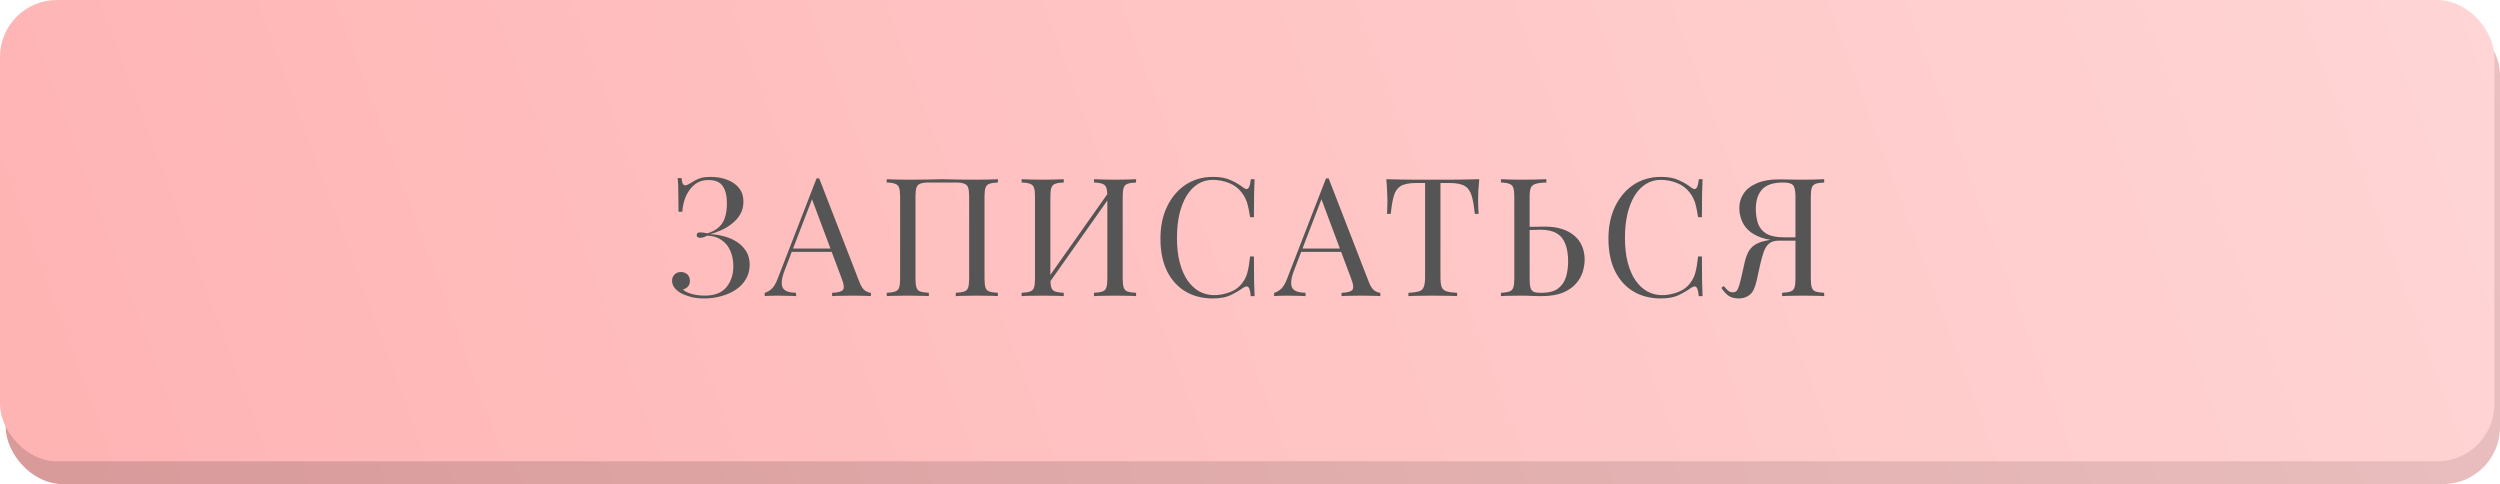
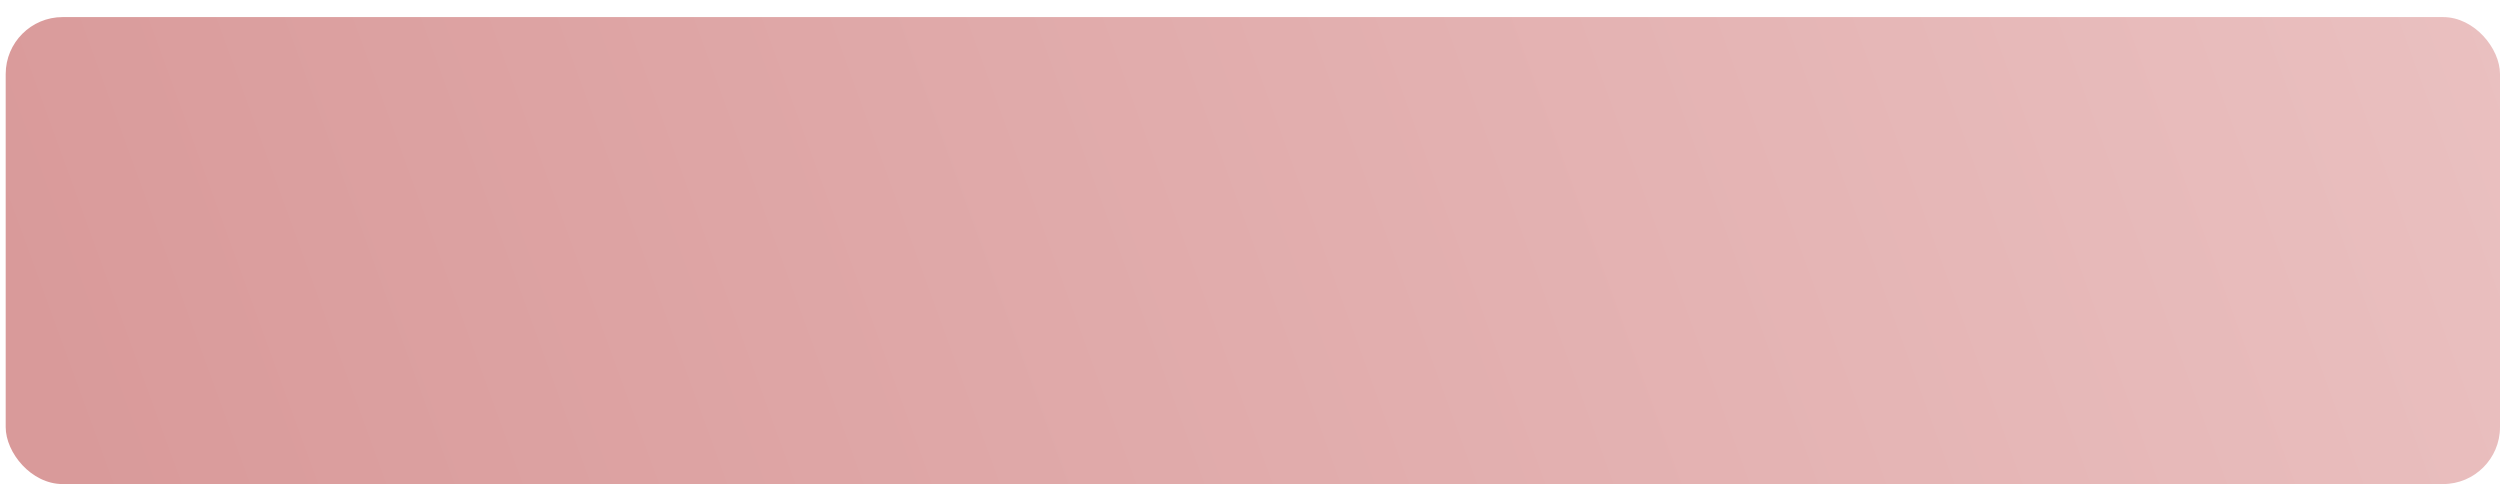
<svg xmlns="http://www.w3.org/2000/svg" width="439" height="85" viewBox="0 0 439 85" fill="none">
  <rect x="1" y="3" width="438" height="82" rx="10" fill="url(#paint0_linear_27_45)" />
-   <rect width="438" height="81" rx="10" fill="url(#paint1_linear_27_45)" />
-   <path d="M124.772 31.062C125.932 31.062 126.947 31.246 127.817 31.613C128.687 31.961 129.364 32.464 129.847 33.121C130.33 33.759 130.562 34.532 130.543 35.441C130.543 36.253 130.359 36.978 129.992 37.616C129.625 38.254 129.141 38.805 128.542 39.269C127.962 39.733 127.324 40.12 126.628 40.429C125.951 40.738 125.294 40.97 124.656 41.125C125.487 41.144 126.319 41.27 127.15 41.502C127.981 41.715 128.735 42.043 129.412 42.488C130.089 42.933 130.63 43.484 131.036 44.141C131.442 44.798 131.645 45.572 131.645 46.461C131.645 47.428 131.423 48.278 130.978 49.013C130.553 49.748 129.963 50.366 129.209 50.869C128.455 51.372 127.604 51.749 126.657 52C125.71 52.271 124.714 52.406 123.67 52.406C122.607 52.406 121.727 52.29 121.031 52.058C120.335 51.845 119.784 51.613 119.378 51.362C118.991 51.111 118.663 50.811 118.392 50.463C118.141 50.115 118.015 49.728 118.015 49.303C118.015 48.858 118.16 48.491 118.45 48.201C118.74 47.911 119.107 47.766 119.552 47.766C119.997 47.766 120.374 47.901 120.683 48.172C120.992 48.443 121.147 48.829 121.147 49.332C121.147 49.738 121.031 50.067 120.799 50.318C120.586 50.569 120.296 50.734 119.929 50.811C120.142 51.101 120.625 51.362 121.379 51.594C122.133 51.807 122.926 51.913 123.757 51.913C125.478 51.913 126.744 51.42 127.556 50.434C128.368 49.448 128.774 48.22 128.774 46.751C128.774 45.746 128.6 44.847 128.252 44.054C127.904 43.242 127.382 42.604 126.686 42.14C126.009 41.657 125.178 41.405 124.192 41.386C123.999 41.483 123.796 41.57 123.583 41.647C123.39 41.724 123.177 41.763 122.945 41.763C122.79 41.763 122.645 41.724 122.51 41.647C122.394 41.57 122.336 41.444 122.336 41.27C122.336 40.961 122.539 40.806 122.945 40.806C123.177 40.806 123.399 40.825 123.612 40.864C123.825 40.903 124.028 40.941 124.221 40.98C125.11 40.69 125.797 40.313 126.28 39.849C126.783 39.366 127.131 38.786 127.324 38.109C127.537 37.432 127.643 36.64 127.643 35.731C127.643 34.416 127.401 33.401 126.918 32.686C126.435 31.971 125.603 31.613 124.424 31.613C123.438 31.613 122.616 31.884 121.959 32.425C121.302 32.966 120.789 33.662 120.422 34.513C120.074 35.364 119.871 36.253 119.813 37.181H119.146C119.146 35.963 119.136 34.987 119.117 34.252C119.117 33.498 119.107 32.899 119.088 32.454C119.069 31.99 119.04 31.594 119.001 31.265H119.668C119.726 31.671 119.794 31.99 119.871 32.222C119.968 32.435 120.122 32.541 120.335 32.541C120.548 32.541 120.867 32.406 121.292 32.135C121.543 31.98 121.804 31.826 122.075 31.671C122.365 31.497 122.723 31.352 123.148 31.236C123.573 31.12 124.115 31.062 124.772 31.062ZM143.853 31.323L150.929 49.564C151.219 50.299 151.548 50.792 151.915 51.043C152.282 51.275 152.621 51.401 152.93 51.42V52C152.543 51.961 152.07 51.942 151.509 51.942C150.948 51.923 150.388 51.913 149.827 51.913C149.073 51.913 148.367 51.923 147.71 51.942C147.053 51.942 146.521 51.961 146.115 52V51.42C147.101 51.381 147.729 51.217 148 50.927C148.271 50.618 148.213 49.97 147.826 48.984L142.432 34.571L142.896 34.194L137.85 47.302C137.541 48.075 137.357 48.733 137.299 49.274C137.241 49.796 137.289 50.212 137.444 50.521C137.618 50.83 137.898 51.053 138.285 51.188C138.691 51.323 139.194 51.401 139.793 51.42V52C139.252 51.961 138.681 51.942 138.082 51.942C137.502 51.923 136.961 51.913 136.458 51.913C135.975 51.913 135.559 51.923 135.211 51.942C134.882 51.942 134.573 51.961 134.283 52V51.42C134.67 51.323 135.066 51.101 135.472 50.753C135.878 50.386 136.245 49.767 136.574 48.897L143.389 31.323C143.466 31.323 143.544 31.323 143.621 31.323C143.698 31.323 143.776 31.323 143.853 31.323ZM147.391 43.648V44.228H138.749L139.039 43.648H147.391ZM175.228 31.468V32.048C174.57 32.067 174.068 32.145 173.72 32.28C173.391 32.396 173.169 32.628 173.053 32.976C172.937 33.305 172.879 33.827 172.879 34.542V48.926C172.879 49.622 172.937 50.144 173.053 50.492C173.169 50.84 173.391 51.072 173.72 51.188C174.068 51.304 174.57 51.381 175.228 51.42V52C174.822 51.961 174.29 51.942 173.633 51.942C172.975 51.923 172.27 51.913 171.516 51.913C170.858 51.913 170.191 51.923 169.515 51.942C168.838 51.942 168.277 51.961 167.833 52V51.42C168.49 51.381 168.983 51.304 169.312 51.188C169.66 51.072 169.892 50.84 170.008 50.492C170.124 50.144 170.182 49.622 170.182 48.926V34.542C170.182 33.827 170.124 33.295 170.008 32.947C169.892 32.599 169.66 32.367 169.312 32.251C168.983 32.116 168.49 32.048 167.833 32.048H163.106C162.448 32.048 161.946 32.116 161.598 32.251C161.269 32.367 161.047 32.599 160.931 32.947C160.815 33.295 160.757 33.827 160.757 34.542V48.926C160.757 49.622 160.815 50.144 160.931 50.492C161.047 50.84 161.269 51.072 161.598 51.188C161.946 51.304 162.448 51.381 163.106 51.42V52C162.661 51.961 162.1 51.942 161.424 51.942C160.766 51.923 160.099 51.913 159.423 51.913C158.669 51.913 157.963 51.923 157.306 51.942C156.648 51.942 156.117 51.961 155.711 52V51.42C156.368 51.381 156.861 51.304 157.19 51.188C157.538 51.072 157.77 50.84 157.886 50.492C158.002 50.144 158.06 49.622 158.06 48.926V34.542C158.06 33.827 158.002 33.305 157.886 32.976C157.77 32.628 157.538 32.396 157.19 32.28C156.861 32.145 156.368 32.067 155.711 32.048V31.468C156.117 31.487 156.648 31.507 157.306 31.526C157.963 31.545 158.669 31.555 159.423 31.555C160.563 31.555 161.694 31.545 162.816 31.526C163.937 31.487 164.836 31.468 165.513 31.468C166.189 31.468 167.079 31.487 168.181 31.526C169.283 31.545 170.394 31.555 171.516 31.555C172.27 31.555 172.975 31.545 173.633 31.526C174.29 31.507 174.822 31.487 175.228 31.468ZM186.794 31.468V32.048C186.137 32.067 185.634 32.145 185.286 32.28C184.957 32.396 184.735 32.628 184.619 32.976C184.503 33.305 184.445 33.827 184.445 34.542V48.926C184.445 49.622 184.503 50.144 184.619 50.492C184.735 50.84 184.957 51.072 185.286 51.188C185.634 51.304 186.137 51.381 186.794 51.42V52C186.349 51.961 185.789 51.942 185.112 51.942C184.455 51.923 183.788 51.913 183.111 51.913C182.357 51.913 181.651 51.923 180.994 51.942C180.337 51.942 179.805 51.961 179.399 52V51.42C180.056 51.381 180.549 51.304 180.878 51.188C181.226 51.072 181.458 50.84 181.574 50.492C181.69 50.144 181.748 49.622 181.748 48.926V34.542C181.748 33.827 181.69 33.305 181.574 32.976C181.458 32.628 181.226 32.396 180.878 32.28C180.549 32.145 180.056 32.067 179.399 32.048V31.468C179.805 31.487 180.337 31.507 180.994 31.526C181.651 31.545 182.357 31.555 183.111 31.555C183.788 31.555 184.455 31.545 185.112 31.526C185.789 31.507 186.349 31.487 186.794 31.468ZM194.943 33.382C194.943 33.382 194.933 33.488 194.914 33.701C194.895 33.894 194.875 34.097 194.856 34.31C194.856 34.523 194.856 34.629 194.856 34.629L183.256 51.072L183.343 49.825L194.943 33.382ZM199.496 31.468V32.048C198.839 32.067 198.336 32.145 197.988 32.28C197.659 32.396 197.437 32.628 197.321 32.976C197.205 33.305 197.147 33.827 197.147 34.542V48.926C197.147 49.622 197.205 50.144 197.321 50.492C197.437 50.84 197.659 51.072 197.988 51.188C198.336 51.304 198.839 51.381 199.496 51.42V52C199.09 51.961 198.558 51.942 197.901 51.942C197.244 51.923 196.538 51.913 195.784 51.913C195.127 51.913 194.46 51.923 193.783 51.942C193.106 51.942 192.546 51.961 192.101 52V51.42C192.758 51.381 193.251 51.304 193.58 51.188C193.928 51.072 194.16 50.84 194.276 50.492C194.392 50.144 194.45 49.622 194.45 48.926V34.542C194.45 33.827 194.392 33.305 194.276 32.976C194.16 32.628 193.928 32.396 193.58 32.28C193.251 32.145 192.758 32.067 192.101 32.048V31.468C192.546 31.487 193.106 31.507 193.783 31.526C194.46 31.545 195.127 31.555 195.784 31.555C196.538 31.555 197.244 31.545 197.901 31.526C198.558 31.507 199.09 31.487 199.496 31.468ZM212.996 31.062C214.272 31.062 215.316 31.255 216.128 31.642C216.96 32.009 217.694 32.444 218.332 32.947C218.719 33.237 219.009 33.276 219.202 33.063C219.415 32.831 219.56 32.299 219.637 31.468H220.304C220.266 32.183 220.237 33.053 220.217 34.078C220.198 35.103 220.188 36.456 220.188 38.138H219.521C219.386 37.307 219.26 36.649 219.144 36.166C219.028 35.663 218.883 35.238 218.709 34.89C218.555 34.542 218.342 34.194 218.071 33.846C217.472 33.053 216.718 32.483 215.809 32.135C214.901 31.768 213.944 31.584 212.938 31.584C211.991 31.584 211.131 31.826 210.357 32.309C209.603 32.773 208.946 33.45 208.385 34.339C207.844 35.228 207.419 36.301 207.109 37.558C206.819 38.815 206.674 40.226 206.674 41.792C206.674 43.416 206.839 44.856 207.167 46.113C207.496 47.35 207.95 48.394 208.53 49.245C209.13 50.096 209.826 50.743 210.618 51.188C211.43 51.613 212.3 51.826 213.228 51.826C214.098 51.826 215.007 51.652 215.954 51.304C216.902 50.956 217.646 50.395 218.187 49.622C218.613 49.061 218.903 48.452 219.057 47.795C219.231 47.138 219.386 46.219 219.521 45.04H220.188C220.188 46.799 220.198 48.22 220.217 49.303C220.237 50.366 220.266 51.265 220.304 52H219.637C219.56 51.169 219.425 50.647 219.231 50.434C219.057 50.221 218.758 50.25 218.332 50.521C217.617 51.024 216.853 51.468 216.041 51.855C215.249 52.222 214.224 52.406 212.967 52.406C211.131 52.406 209.516 51.99 208.124 51.159C206.752 50.328 205.679 49.129 204.905 47.563C204.151 45.997 203.774 44.112 203.774 41.908C203.774 39.743 204.171 37.848 204.963 36.224C205.756 34.6 206.839 33.334 208.211 32.425C209.603 31.516 211.198 31.062 212.996 31.062ZM233.31 31.323L240.386 49.564C240.676 50.299 241.005 50.792 241.372 51.043C241.739 51.275 242.078 51.401 242.387 51.42V52C242 51.961 241.527 51.942 240.966 51.942C240.405 51.923 239.845 51.913 239.284 51.913C238.53 51.913 237.824 51.923 237.167 51.942C236.51 51.942 235.978 51.961 235.572 52V51.42C236.558 51.381 237.186 51.217 237.457 50.927C237.728 50.618 237.67 49.97 237.283 48.984L231.889 34.571L232.353 34.194L227.307 47.302C226.998 48.075 226.814 48.733 226.756 49.274C226.698 49.796 226.746 50.212 226.901 50.521C227.075 50.83 227.355 51.053 227.742 51.188C228.148 51.323 228.651 51.401 229.25 51.42V52C228.709 51.961 228.138 51.942 227.539 51.942C226.959 51.923 226.418 51.913 225.915 51.913C225.432 51.913 225.016 51.923 224.668 51.942C224.339 51.942 224.03 51.961 223.74 52V51.42C224.127 51.323 224.523 51.101 224.929 50.753C225.335 50.386 225.702 49.767 226.031 48.897L232.846 31.323C232.923 31.323 233.001 31.323 233.078 31.323C233.155 31.323 233.233 31.323 233.31 31.323ZM236.848 43.648V44.228H228.206L228.496 43.648H236.848ZM259.758 31.468C259.681 32.203 259.623 32.918 259.584 33.614C259.565 34.291 259.555 34.813 259.555 35.18C259.555 35.644 259.565 36.079 259.584 36.485C259.604 36.891 259.623 37.249 259.642 37.558H258.975C258.84 36.205 258.656 35.141 258.424 34.368C258.192 33.575 257.786 33.005 257.206 32.657C256.626 32.309 255.727 32.135 254.509 32.135H252.943V48.636C252.943 49.409 253.011 49.989 253.146 50.376C253.301 50.763 253.591 51.024 254.016 51.159C254.442 51.294 255.06 51.381 255.872 51.42V52C255.37 51.961 254.732 51.942 253.958 51.942C253.185 51.923 252.402 51.913 251.609 51.913C250.739 51.913 249.918 51.923 249.144 51.942C248.39 51.942 247.781 51.961 247.317 52V51.42C248.129 51.381 248.748 51.294 249.173 51.159C249.599 51.024 249.879 50.763 250.014 50.376C250.169 49.989 250.246 49.409 250.246 48.636V32.135H248.68C247.482 32.135 246.583 32.309 245.983 32.657C245.403 33.005 244.997 33.575 244.765 34.368C244.533 35.141 244.35 36.205 244.214 37.558H243.547C243.586 37.249 243.605 36.891 243.605 36.485C243.625 36.079 243.634 35.644 243.634 35.18C243.634 34.813 243.615 34.291 243.576 33.614C243.557 32.918 243.509 32.203 243.431 31.468C244.243 31.487 245.123 31.507 246.07 31.526C247.037 31.545 248.004 31.555 248.97 31.555C249.937 31.555 250.817 31.555 251.609 31.555C252.402 31.555 253.272 31.555 254.219 31.555C255.186 31.555 256.153 31.545 257.119 31.526C258.086 31.507 258.966 31.487 259.758 31.468ZM271.535 31.468V32.048C270.723 32.067 270.104 32.145 269.679 32.28C269.254 32.396 268.964 32.628 268.809 32.976C268.674 33.305 268.606 33.827 268.606 34.542V48.926C268.606 49.622 268.654 50.154 268.751 50.521C268.848 50.869 269.041 51.111 269.331 51.246C269.621 51.362 270.056 51.42 270.636 51.42C271.931 51.42 272.917 51.169 273.594 50.666C274.271 50.144 274.735 49.467 274.986 48.636C275.237 47.805 275.363 46.896 275.363 45.91C275.363 44.692 275.199 43.667 274.87 42.836C274.561 42.005 274.058 41.386 273.362 40.98C272.666 40.555 271.728 40.342 270.549 40.342C270.143 40.342 269.698 40.352 269.215 40.371C268.751 40.371 268.306 40.381 267.881 40.4C267.475 40.4 267.166 40.4 266.953 40.4L266.895 39.849C267.804 39.849 268.674 39.839 269.505 39.82C270.336 39.801 270.926 39.791 271.274 39.791C272.434 39.791 273.449 39.936 274.319 40.226C275.208 40.516 275.943 40.922 276.523 41.444C277.103 41.947 277.538 42.556 277.828 43.271C278.118 43.967 278.263 44.74 278.263 45.591C278.263 46.287 278.147 47.012 277.915 47.766C277.683 48.52 277.277 49.216 276.697 49.854C276.136 50.492 275.363 51.014 274.377 51.42C273.391 51.807 272.144 52 270.636 52C270.191 52 269.689 51.99 269.128 51.971C268.567 51.932 267.949 51.913 267.272 51.913C266.518 51.913 265.812 51.923 265.155 51.942C264.498 51.942 263.966 51.961 263.56 52V51.42C264.217 51.381 264.71 51.304 265.039 51.188C265.387 51.072 265.619 50.84 265.735 50.492C265.851 50.144 265.909 49.622 265.909 48.926V34.542C265.909 33.827 265.851 33.305 265.735 32.976C265.619 32.628 265.387 32.396 265.039 32.28C264.71 32.145 264.217 32.067 263.56 32.048V31.468C263.966 31.487 264.498 31.507 265.155 31.526C265.812 31.545 266.518 31.555 267.272 31.555C268.065 31.555 268.848 31.545 269.621 31.526C270.394 31.507 271.032 31.487 271.535 31.468ZM291.663 31.062C292.939 31.062 293.983 31.255 294.795 31.642C295.627 32.009 296.361 32.444 296.999 32.947C297.386 33.237 297.676 33.276 297.869 33.063C298.082 32.831 298.227 32.299 298.304 31.468H298.971C298.933 32.183 298.904 33.053 298.884 34.078C298.865 35.103 298.855 36.456 298.855 38.138H298.188C298.053 37.307 297.927 36.649 297.811 36.166C297.695 35.663 297.55 35.238 297.376 34.89C297.222 34.542 297.009 34.194 296.738 33.846C296.139 33.053 295.385 32.483 294.476 32.135C293.568 31.768 292.611 31.584 291.605 31.584C290.658 31.584 289.798 31.826 289.024 32.309C288.27 32.773 287.613 33.45 287.052 34.339C286.511 35.228 286.086 36.301 285.776 37.558C285.486 38.815 285.341 40.226 285.341 41.792C285.341 43.416 285.506 44.856 285.834 46.113C286.163 47.35 286.617 48.394 287.197 49.245C287.797 50.096 288.493 50.743 289.285 51.188C290.097 51.613 290.967 51.826 291.895 51.826C292.765 51.826 293.674 51.652 294.621 51.304C295.569 50.956 296.313 50.395 296.854 49.622C297.28 49.061 297.57 48.452 297.724 47.795C297.898 47.138 298.053 46.219 298.188 45.04H298.855C298.855 46.799 298.865 48.22 298.884 49.303C298.904 50.366 298.933 51.265 298.971 52H298.304C298.227 51.169 298.092 50.647 297.898 50.434C297.724 50.221 297.425 50.25 296.999 50.521C296.284 51.024 295.52 51.468 294.708 51.855C293.916 52.222 292.891 52.406 291.634 52.406C289.798 52.406 288.183 51.99 286.791 51.159C285.419 50.328 284.346 49.129 283.572 47.563C282.818 45.997 282.441 44.112 282.441 41.908C282.441 39.743 282.838 37.848 283.63 36.224C284.423 34.6 285.506 33.334 286.878 32.425C288.27 31.516 289.865 31.062 291.663 31.062ZM320.329 31.468V32.048C319.672 32.067 319.169 32.145 318.821 32.28C318.493 32.396 318.27 32.628 318.154 32.976C318.038 33.305 317.98 33.827 317.98 34.542V48.926C317.98 49.622 318.038 50.144 318.154 50.492C318.27 50.84 318.493 51.072 318.821 51.188C319.169 51.304 319.672 51.381 320.329 51.42V52C319.923 51.961 319.392 51.942 318.734 51.942C318.077 51.923 317.371 51.913 316.617 51.913C315.96 51.913 315.293 51.923 314.616 51.942C313.94 51.942 313.379 51.961 312.934 52V51.42C313.592 51.381 314.085 51.304 314.413 51.188C314.761 51.072 314.993 50.84 315.109 50.492C315.225 50.144 315.283 49.622 315.283 48.926V34.542C315.283 33.537 315.148 32.87 314.877 32.541C314.607 32.212 314.027 32.048 313.137 32.048C311.378 32.048 310.131 32.464 309.396 33.295C308.681 34.107 308.323 35.228 308.323 36.659C308.323 37.606 308.449 38.467 308.7 39.24C308.971 39.994 309.464 40.593 310.179 41.038C310.914 41.463 311.968 41.676 313.34 41.676H315.834C315.834 41.676 315.834 41.773 315.834 41.966C315.834 42.159 315.834 42.256 315.834 42.256H313.05C311.542 42.256 310.295 42.082 309.309 41.734C308.323 41.386 307.54 40.932 306.96 40.371C306.4 39.81 306.003 39.192 305.771 38.515C305.539 37.838 305.423 37.181 305.423 36.543C305.423 35.596 305.675 34.745 306.177 33.991C306.699 33.218 307.482 32.609 308.526 32.164C309.57 31.719 310.866 31.497 312.412 31.497C312.76 31.497 313.35 31.507 314.181 31.526C315.013 31.545 315.883 31.555 316.791 31.555C317.429 31.555 318.077 31.545 318.734 31.526C319.392 31.507 319.923 31.487 320.329 31.468ZM315.573 41.763L315.515 42.256H312.383C311.629 42.256 311.049 42.43 310.643 42.778C310.237 43.126 309.928 43.609 309.715 44.228C309.503 44.827 309.3 45.543 309.106 46.374L308.468 49.274C308.198 50.511 307.792 51.343 307.25 51.768C306.728 52.193 306.1 52.406 305.365 52.406C304.592 52.406 303.983 52.251 303.538 51.942C303.094 51.613 302.668 51.149 302.262 50.55L302.697 50.231C302.968 50.56 303.21 50.821 303.422 51.014C303.635 51.207 303.906 51.314 304.234 51.333C304.66 51.352 304.959 51.178 305.133 50.811C305.327 50.424 305.52 49.806 305.713 48.955L306.38 45.997C306.651 44.798 307.086 43.919 307.685 43.358C308.304 42.778 309.261 42.382 310.556 42.169C310.924 42.111 311.291 42.063 311.658 42.024C312.026 41.985 312.509 41.947 313.108 41.908C313.727 41.85 314.549 41.802 315.573 41.763Z" fill="#555555" />
  <defs>
    <linearGradient id="paint0_linear_27_45" x1="14.01" y1="85" x2="415.485" y2="-61.46" gradientUnits="userSpaceOnUse">
      <stop stop-color="#D99A9A" />
      <stop offset="1" stop-color="#EAC0C0" />
    </linearGradient>
    <linearGradient id="paint1_linear_27_45" x1="13.01" y1="81" x2="413.317" y2="-66.836" gradientUnits="userSpaceOnUse">
      <stop stop-color="#FFB4B4" />
      <stop offset="1" stop-color="#FFD5D5" />
    </linearGradient>
  </defs>
</svg>